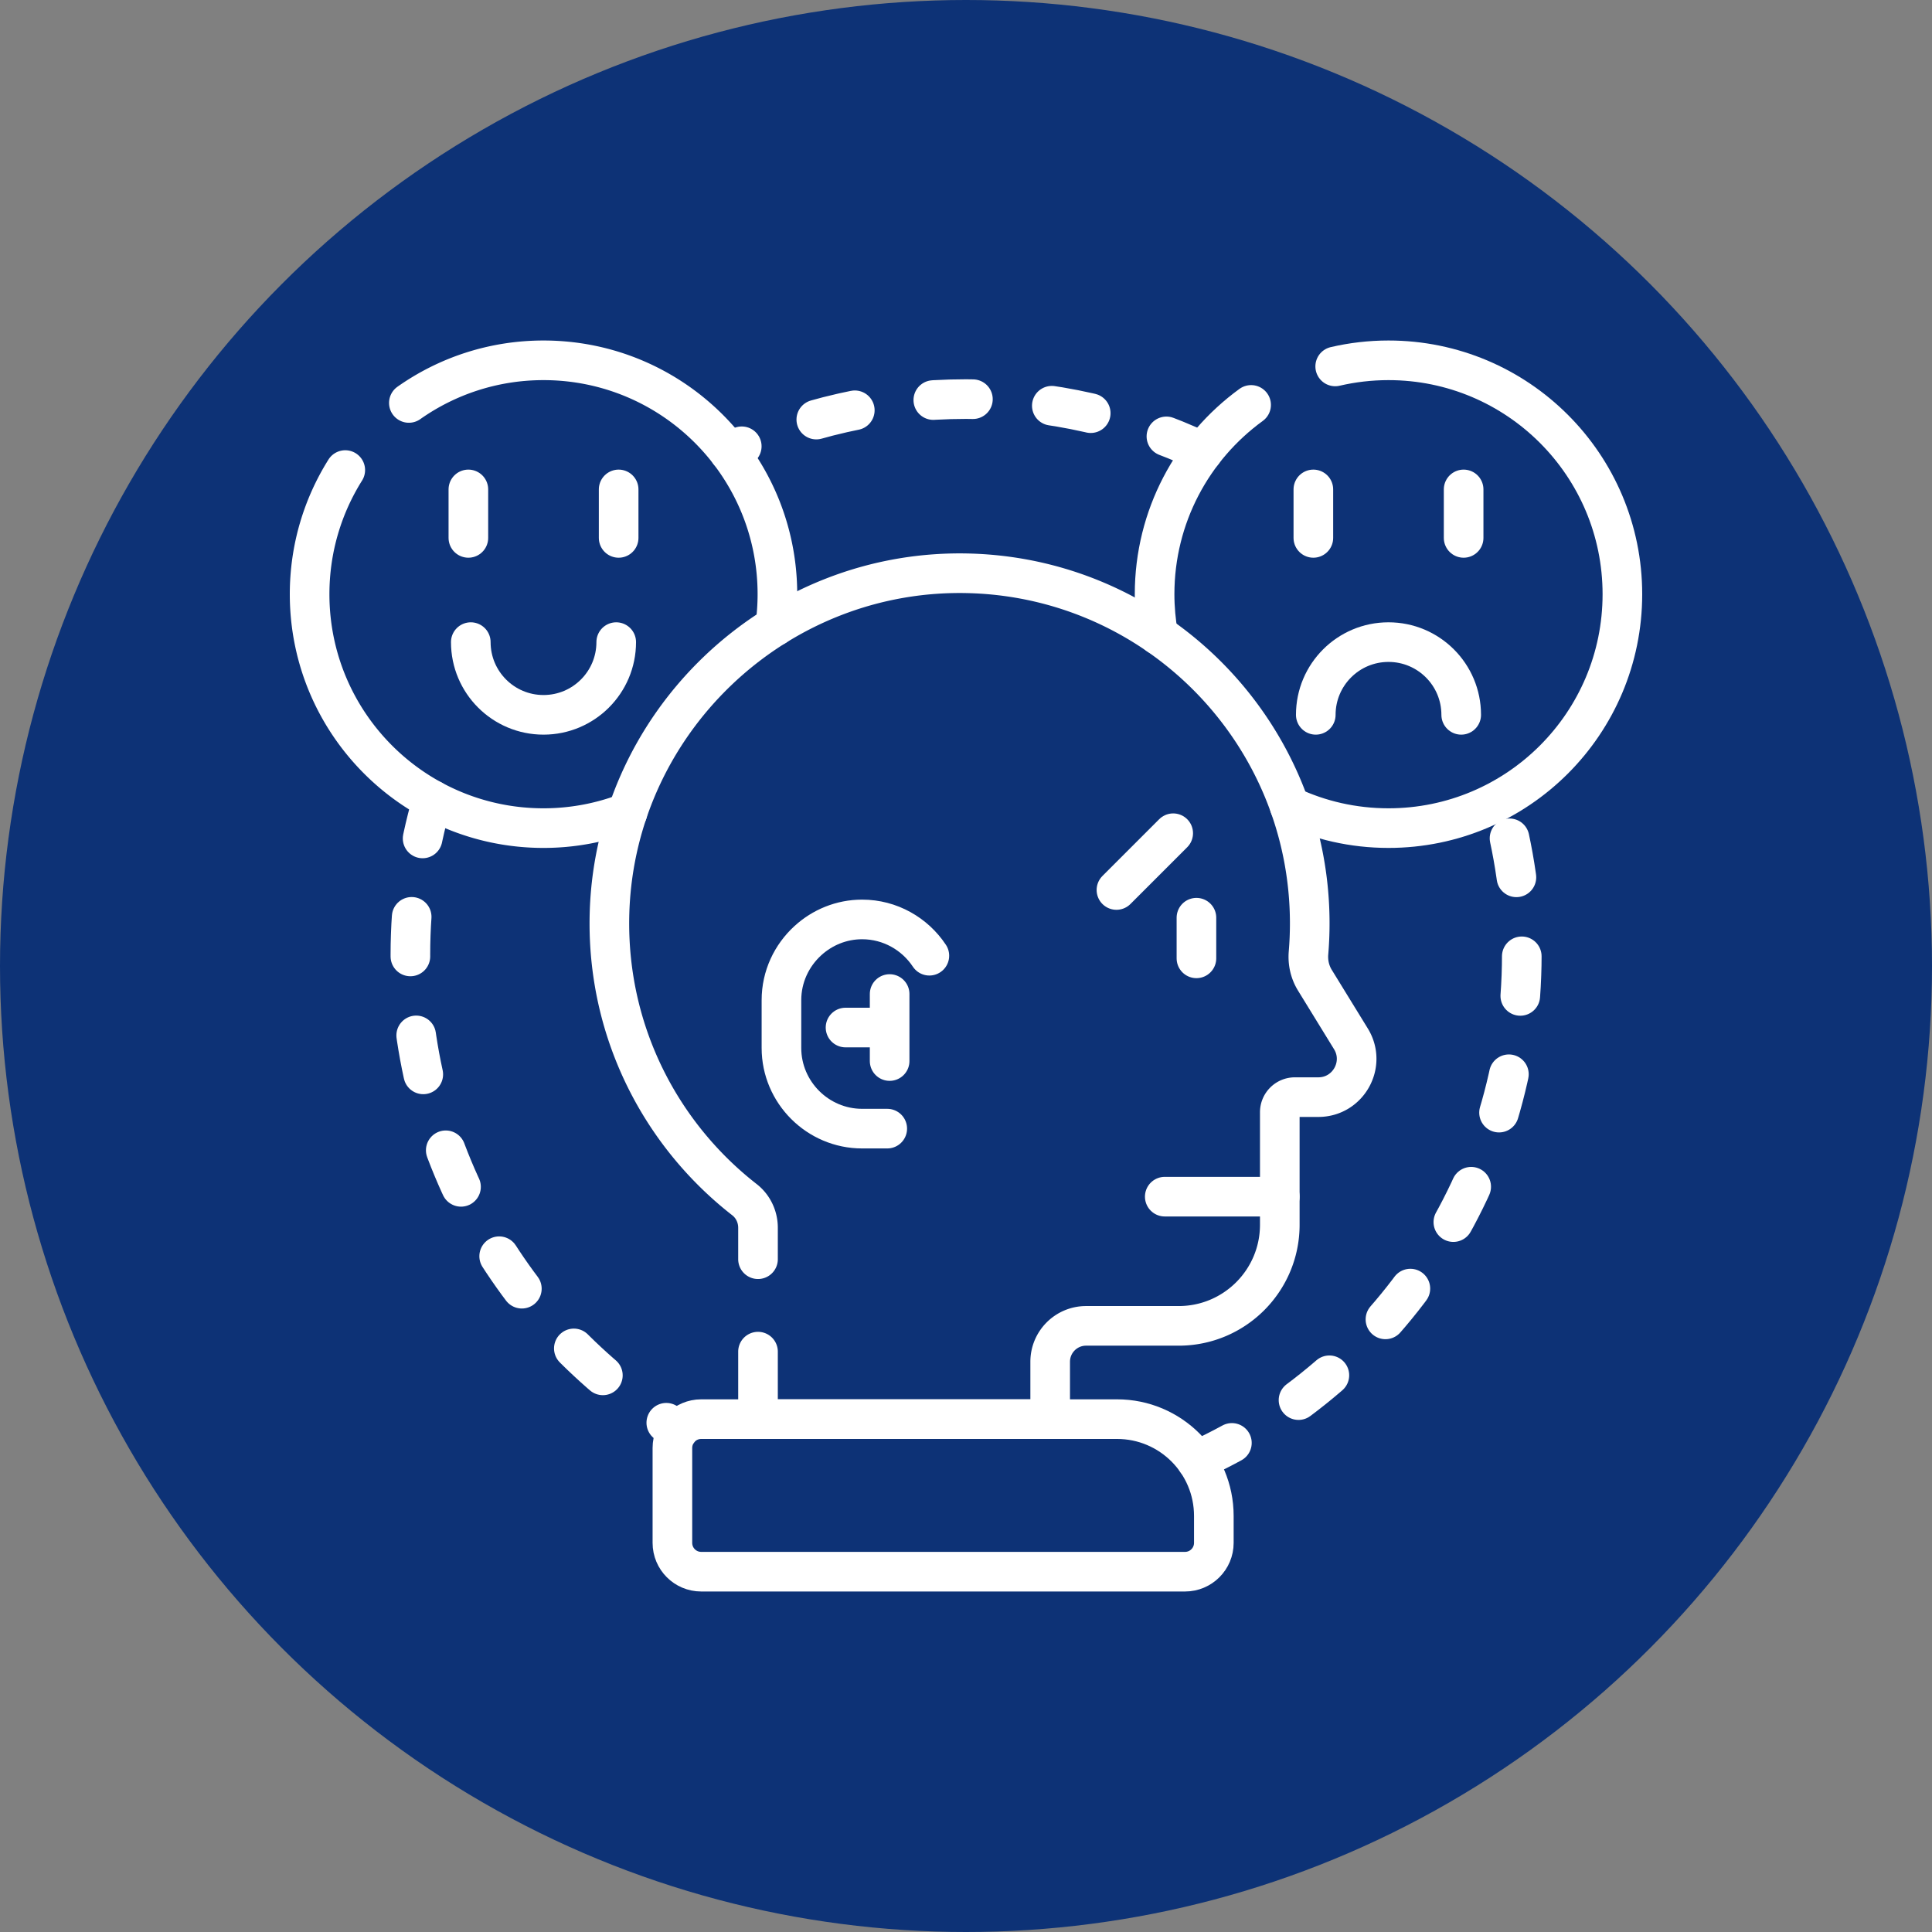
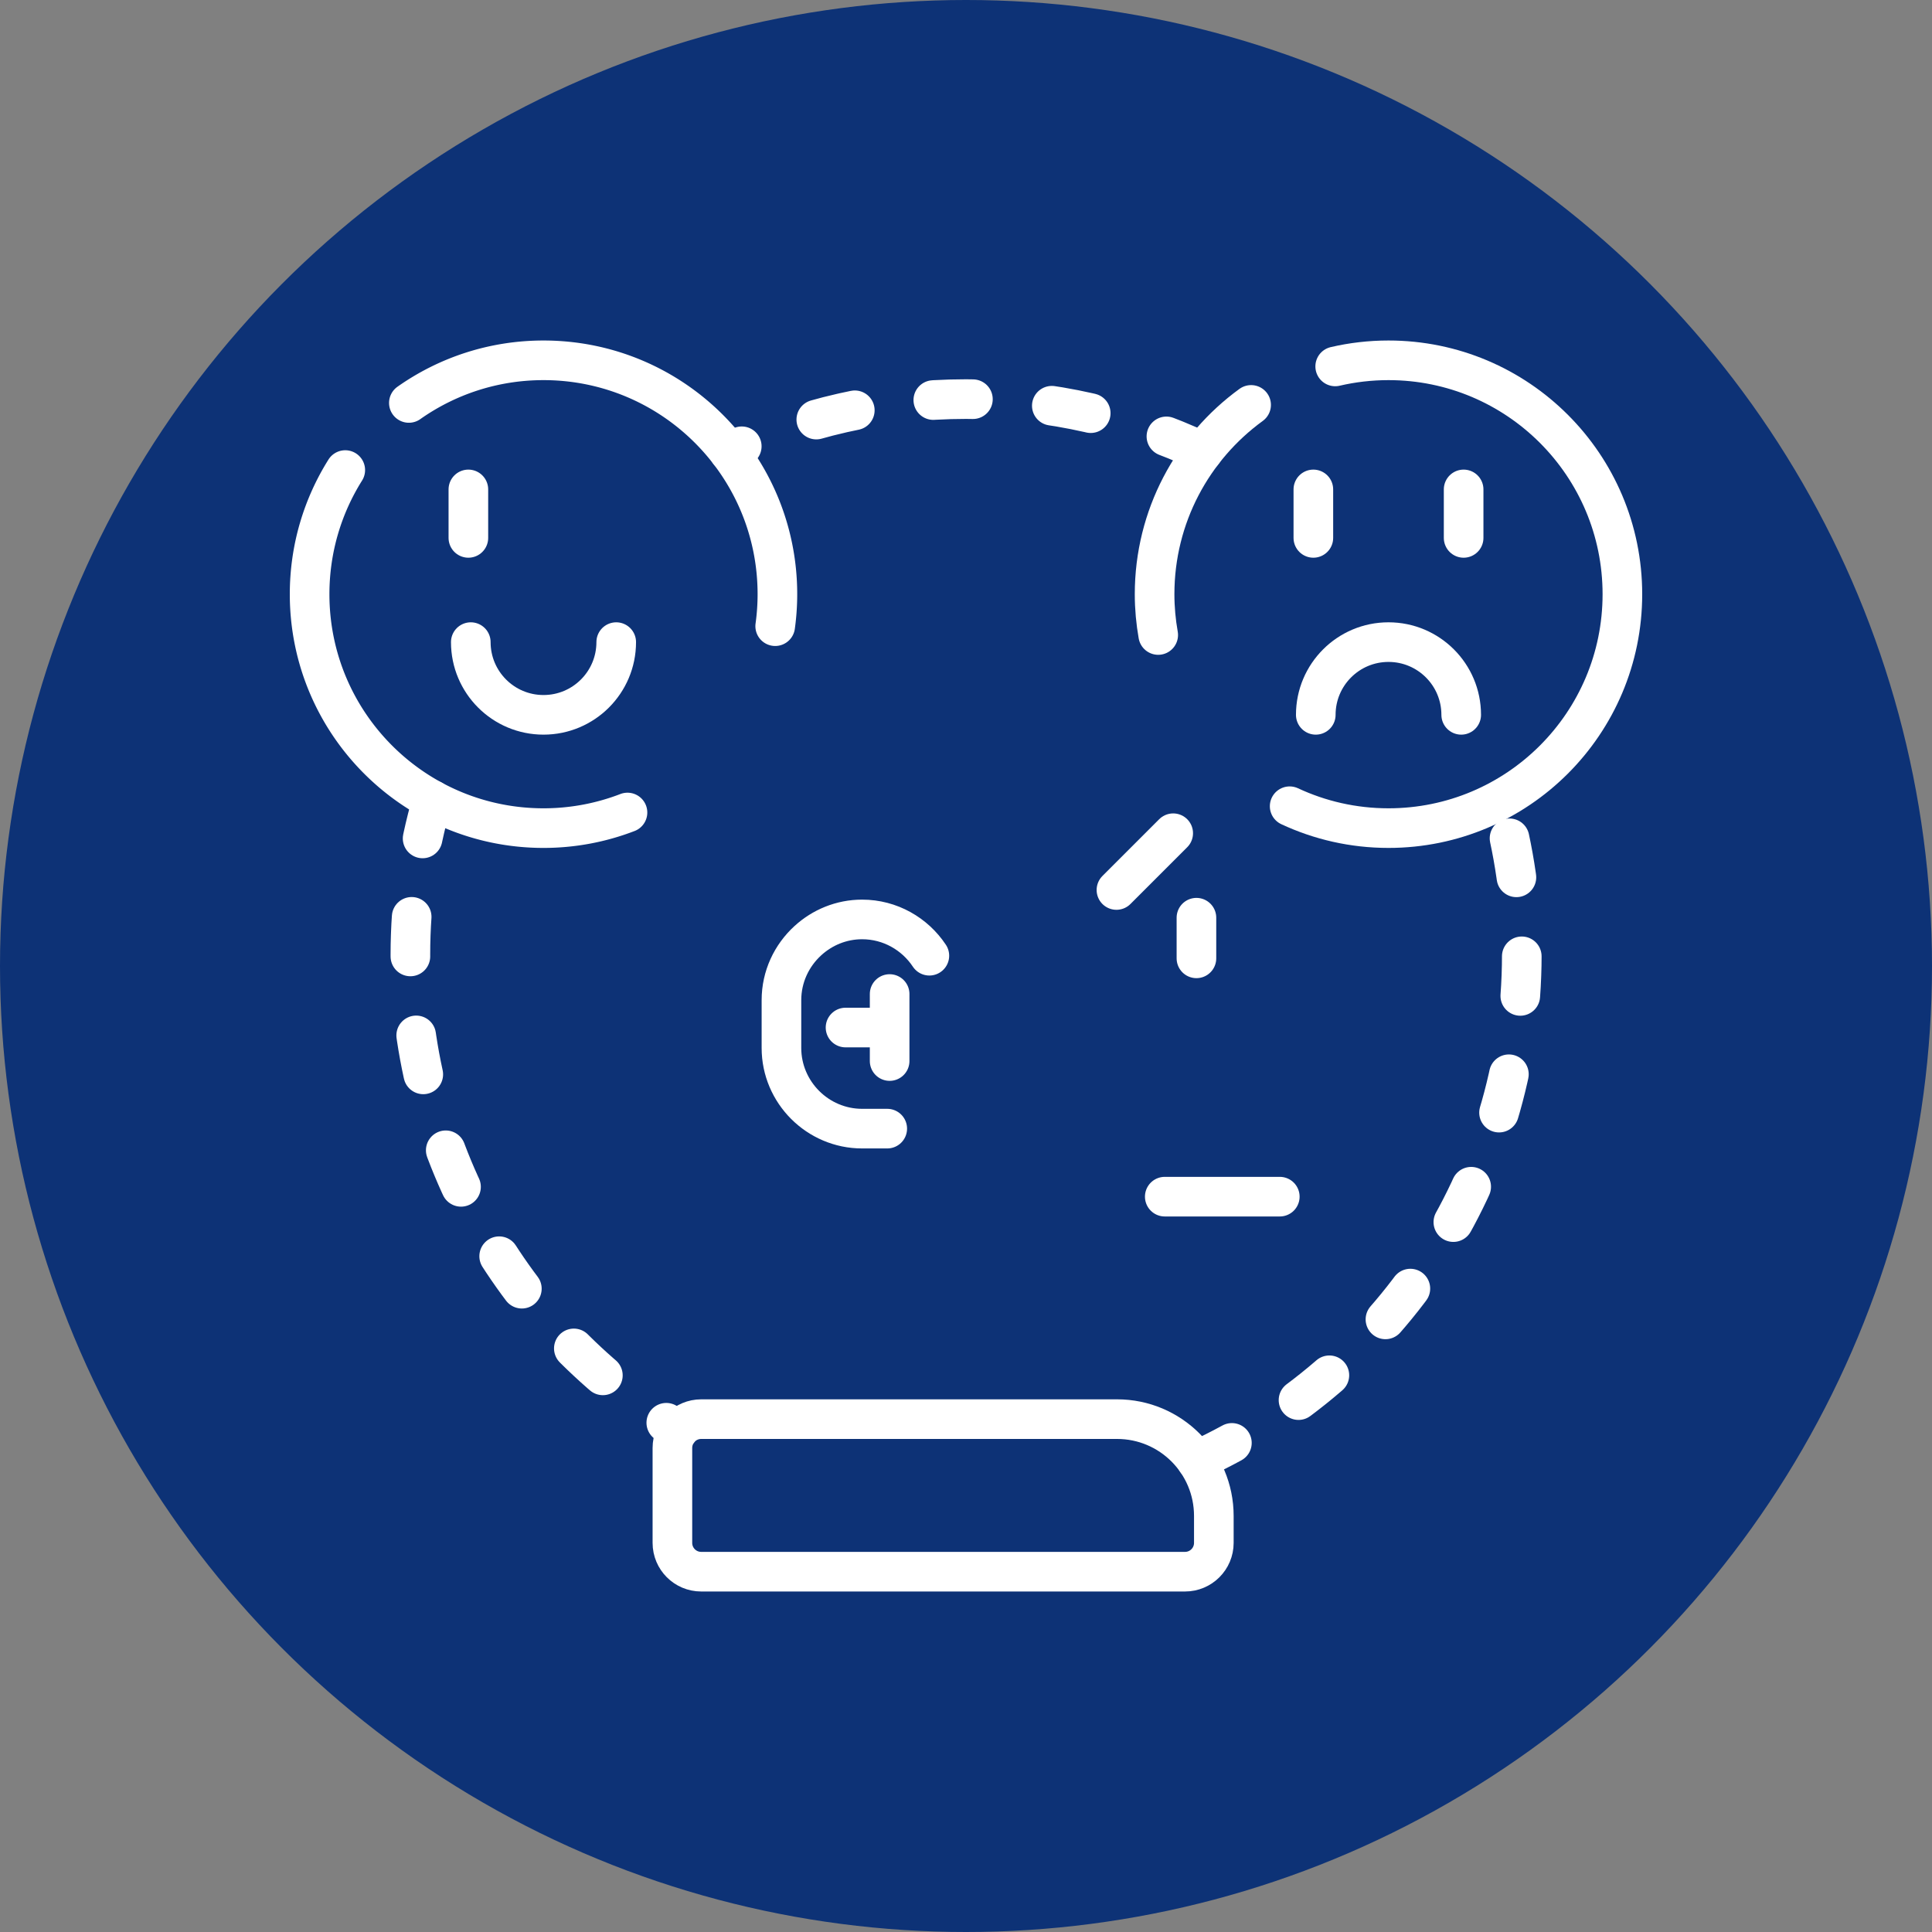
<svg xmlns="http://www.w3.org/2000/svg" width="512" height="512" x="0" y="0" viewBox="0 0 512 512" style="enable-background:new 0 0 512 512" xml:space="preserve" class="">
  <rect x="0" y="0" width="512" height="512" fill="#808080" stroke="none" />
  <circle r="256" cx="256" cy="256" fill="#0d3276" />
  <g transform="matrix(0.7,0,0,0.7,76.8,76.8)">
    <path d="M345.664 61.387c-27.193-12.826-57.571-20.009-89.631-20.009-32.079 0-62.474 7.192-89.68 20.032M343.252 443.259c72.66-33.146 123.164-106.422 123.164-191.499 0-20.35-2.899-40.021-8.29-58.633M53.933 193.158c-5.385 18.603-8.281 38.264-8.281 58.602 0 76.328 40.649 143.16 101.479 180.035" style="stroke-width:15;stroke-linecap:round;stroke-linejoin:round;stroke-miterlimit:10;stroke-dasharray:15,30;" fill="none" stroke="#ffffff" stroke-width="15" stroke-linecap="round" stroke-linejoin="round" stroke-miterlimit="10" stroke-dasharray="15,30" data-original="#000000" opacity="1" class="" />
    <path d="M183.765 127.343a89.2 89.2 0 0 0 .836-12.096c0-48.905-39.646-88.551-88.551-88.551-18.977 0-36.558 5.973-50.971 16.136M20.996 68.247C12.448 81.869 7.5 97.979 7.5 115.247c0 48.905 39.646 88.551 88.551 88.551a88.275 88.275 0 0 0 31.79-5.905" style="stroke-width:15;stroke-linecap:round;stroke-linejoin:round;stroke-miterlimit:10;" fill="none" stroke="#ffffff" stroke-width="15" stroke-linecap="round" stroke-linejoin="round" stroke-miterlimit="10" data-original="#000000" opacity="1" class="" />
-     <path d="M123.579 133.383c0 15.204-12.325 27.529-27.529 27.529s-27.529-12.325-27.529-27.529M67.604 93.925V75.572M124.497 75.572v18.353M378.53 195.513c11.368 5.309 24.045 8.285 37.42 8.285 48.905 0 88.551-39.646 88.551-88.551s-39.646-88.551-88.551-88.551c-6.941 0-13.695.801-20.177 2.311M363.94 43.579c-22.142 16.096-36.542 42.198-36.542 71.668 0 5.27.486 10.423 1.37 15.439" style="stroke-width:15;stroke-linecap:round;stroke-linejoin:round;stroke-miterlimit:10;" fill="none" stroke="#ffffff" stroke-width="15" stroke-linecap="round" stroke-linejoin="round" stroke-miterlimit="10" data-original="#000000" opacity="1" class="" />
+     <path d="M123.579 133.383c0 15.204-12.325 27.529-27.529 27.529s-27.529-12.325-27.529-27.529M67.604 93.925V75.572M124.497 75.572M378.53 195.513c11.368 5.309 24.045 8.285 37.42 8.285 48.905 0 88.551-39.646 88.551-88.551s-39.646-88.551-88.551-88.551c-6.941 0-13.695.801-20.177 2.311M363.94 43.579c-22.142 16.096-36.542 42.198-36.542 71.668 0 5.27.486 10.423 1.37 15.439" style="stroke-width:15;stroke-linecap:round;stroke-linejoin:round;stroke-miterlimit:10;" fill="none" stroke="#ffffff" stroke-width="15" stroke-linecap="round" stroke-linejoin="round" stroke-miterlimit="10" data-original="#000000" opacity="1" class="" />
    <path d="M388.421 160.911c0-15.204 12.325-27.529 27.529-27.529s27.529 12.325 27.529 27.529M387.503 93.925V75.572M444.396 75.572v18.353M343.239 237.717V253.1M331.248 343.325h43.549M312.955 227.223l21.488-21.489M242.131 252.106c-5.483-8.257-14.856-13.735-25.455-13.735h0c-7.904 0-15.108 3.068-20.546 8.039-6.122 5.596-10 13.611-10 22.507v18.106c0 16.801 13.746 30.546 30.546 30.546h9.508M227.089 266.612v25.369M227.089 279.297h-16.697M338.925 485.304H155.748c-6.02 0-10.901-4.88-10.901-10.901v-35.95c0-6.02 4.88-10.901 10.901-10.901H313.19c20.234 0 36.636 16.403 36.636 36.636v10.214c0 6.021-4.88 10.902-10.901 10.902z" style="stroke-width:15;stroke-linecap:round;stroke-linejoin:round;stroke-miterlimit:10;" fill="none" stroke="#ffffff" stroke-width="15" stroke-linecap="round" stroke-linejoin="round" stroke-miterlimit="10" data-original="#000000" opacity="1" class="" />
-     <path d="M177.257 402v25.553h110.612v-21.724c0-7.506 6.085-13.591 13.591-13.591h35.059c21.141 0 38.278-17.137 38.278-38.278v-42.6a5.715 5.715 0 0 1 5.715-5.715h8.872c11.33 0 18.274-12.42 12.341-22.072l-13.65-22.206c-1.901-3.093-2.708-6.717-2.406-10.334.308-3.681.466-7.404.466-11.165 0-71.683-56.891-130.078-127.985-132.498-74.217-2.525-136.572 57.164-137.162 131.422-.341 42.959 19.764 81.222 51.156 105.683 3.26 2.54 5.113 6.483 5.113 10.615V367" style="stroke-width:15;stroke-linecap:round;stroke-linejoin:round;stroke-miterlimit:10;" fill="none" stroke="#ffffff" stroke-width="15" stroke-linecap="round" stroke-linejoin="round" stroke-miterlimit="10" data-original="#000000" opacity="1" class="" />
  </g>
</svg>